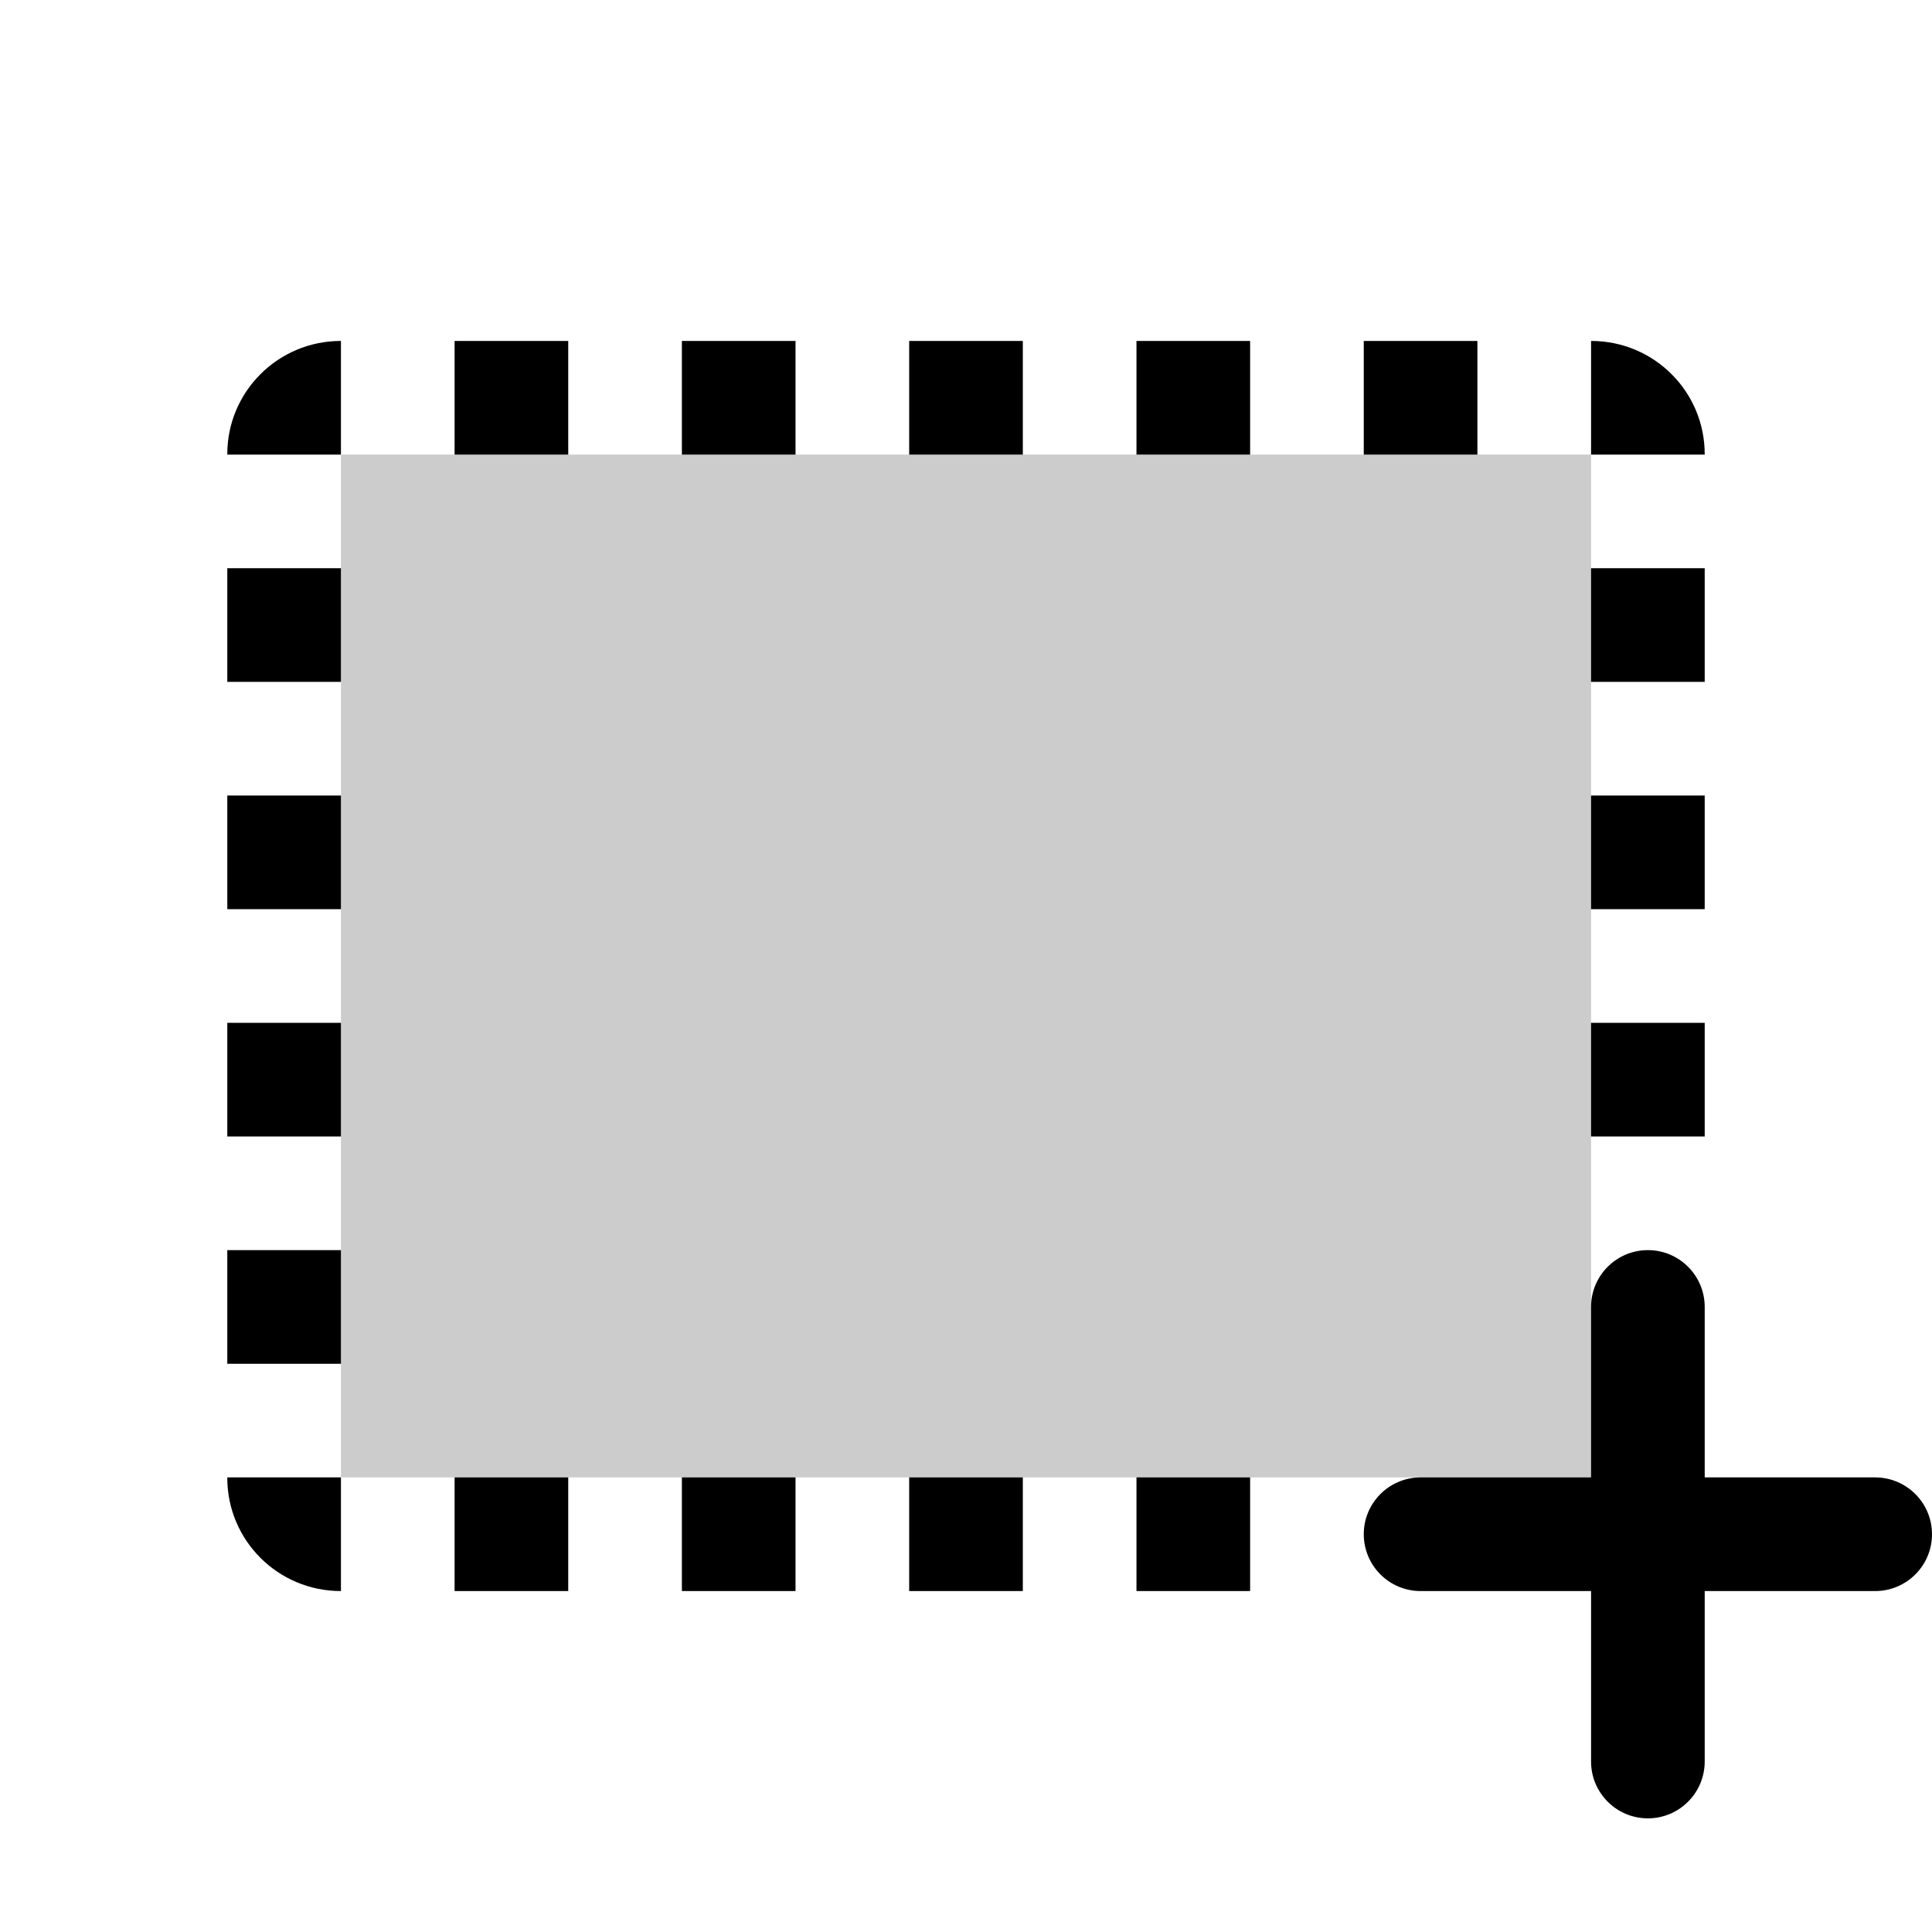
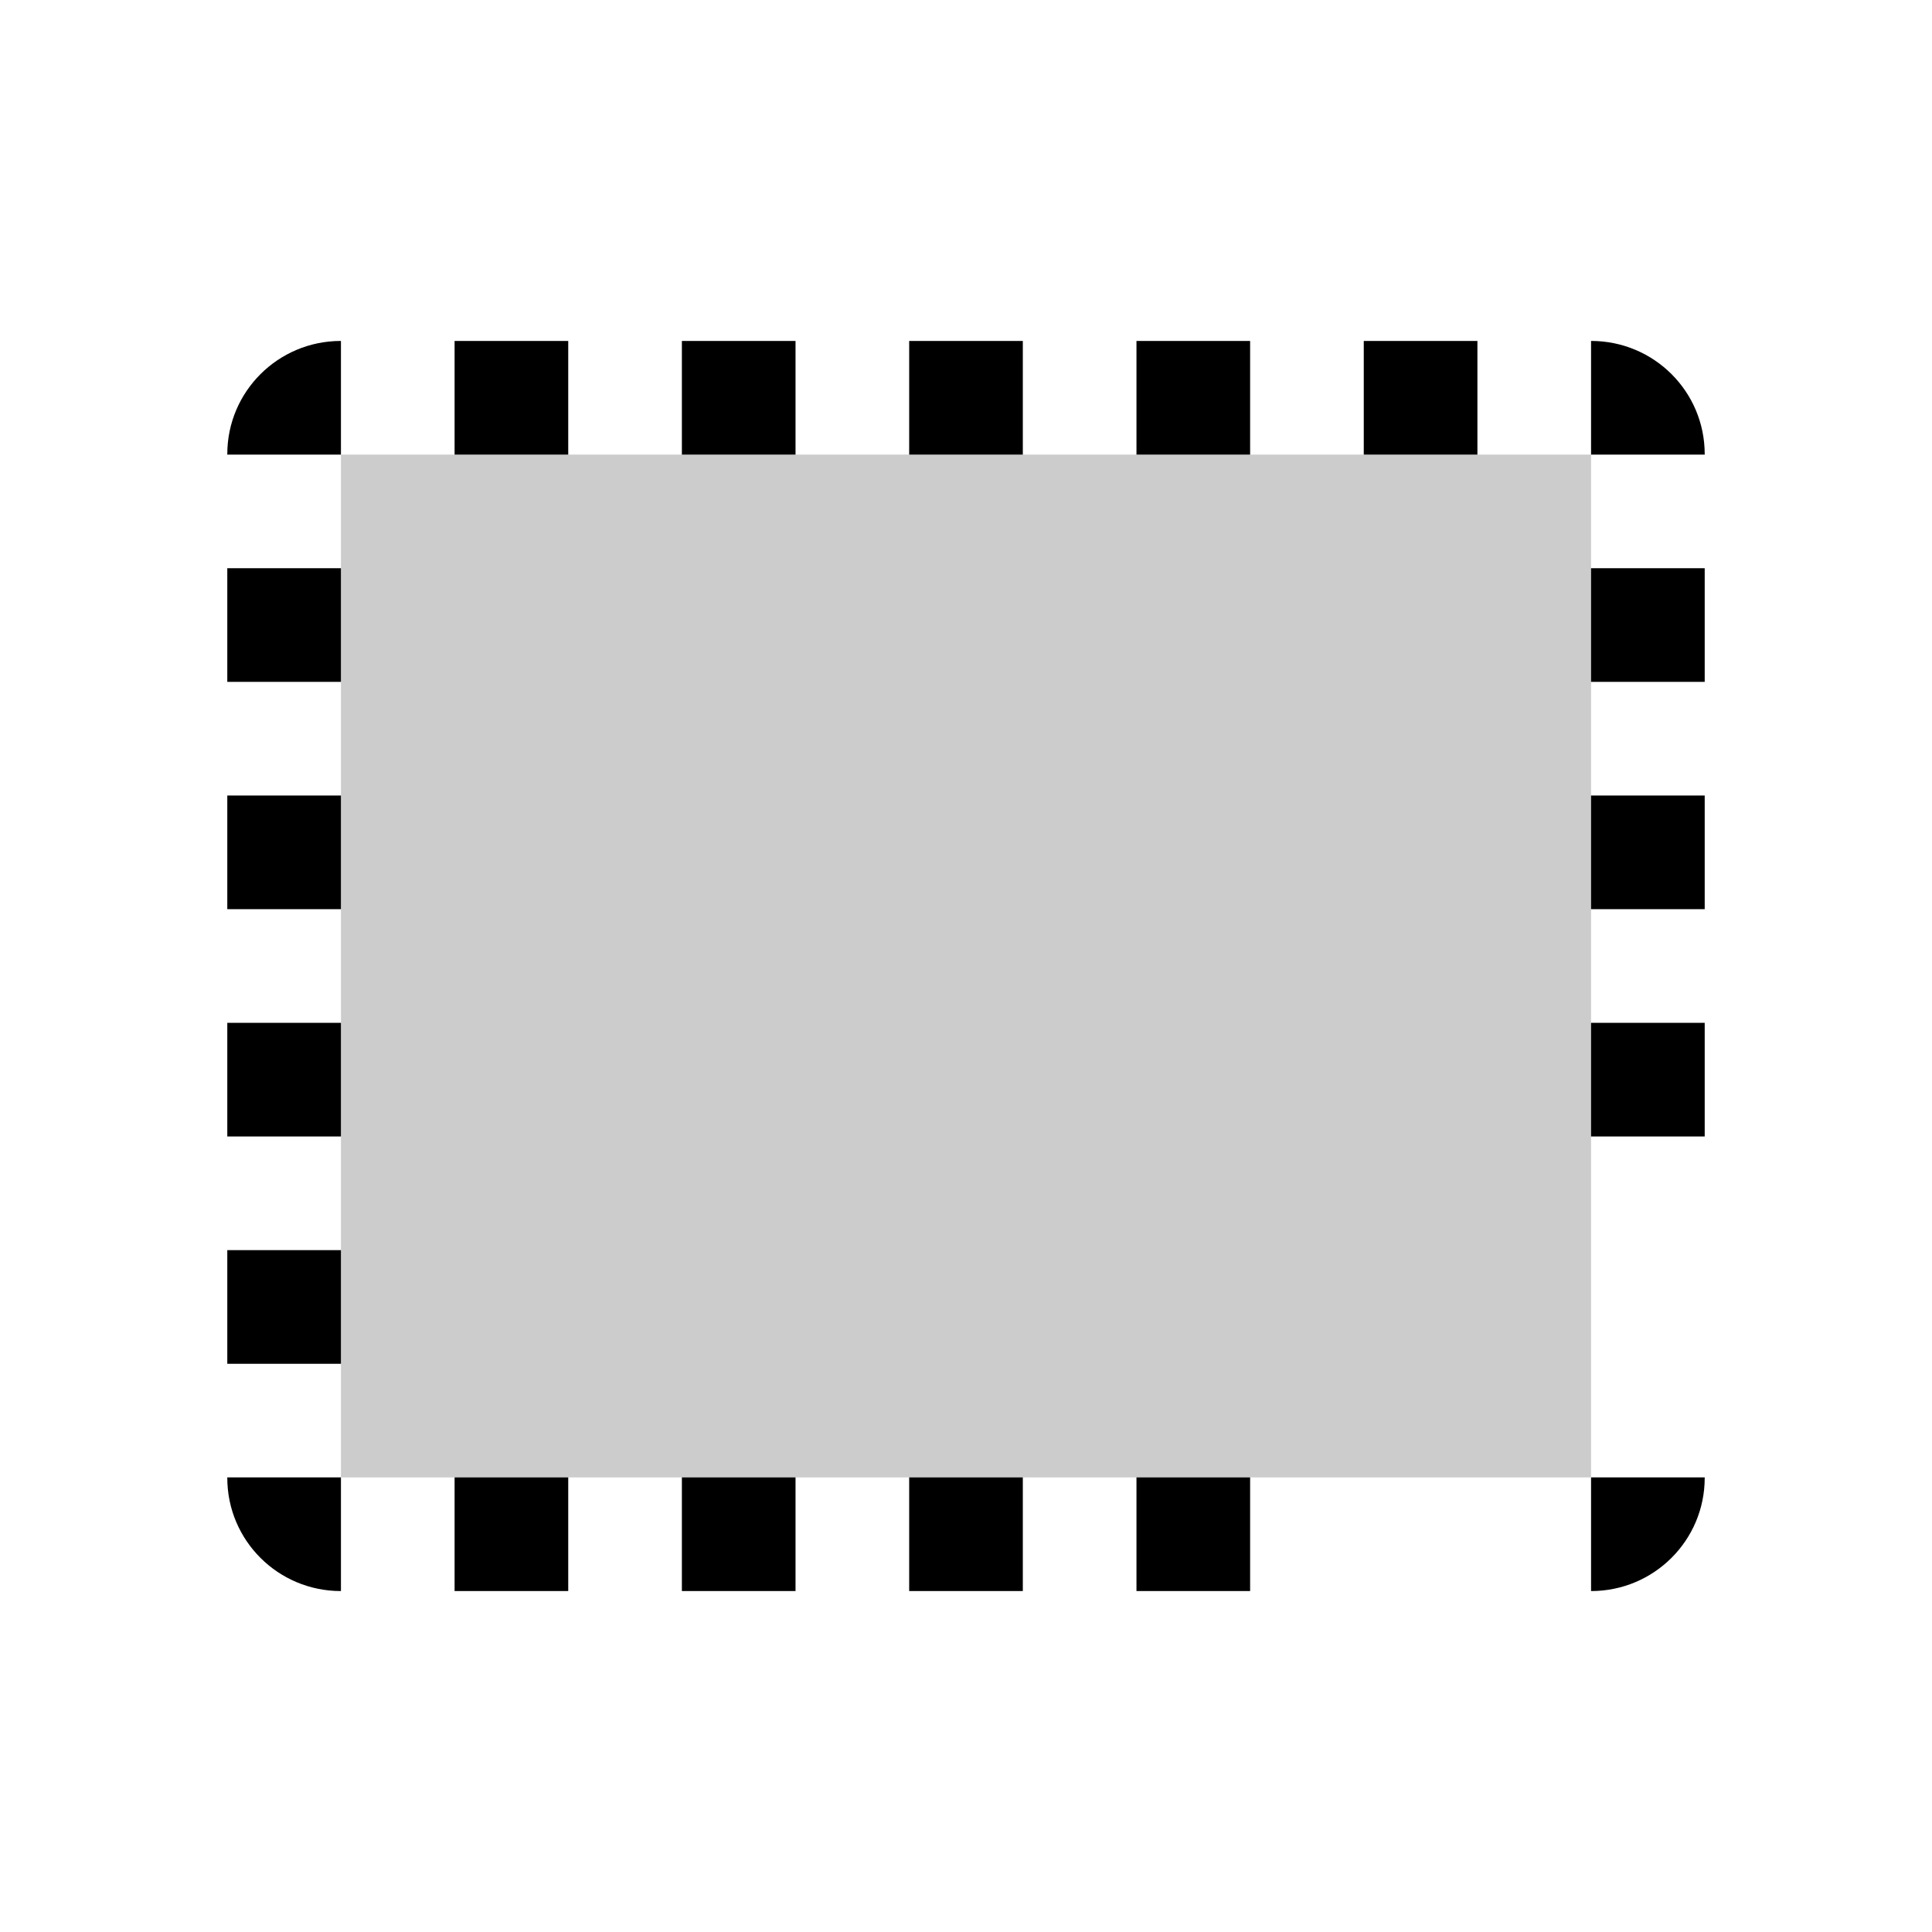
<svg xmlns="http://www.w3.org/2000/svg" width="17px" height="17px" viewBox="0 0 17 17" version="1.1">
  <title>Mac/Monochrome/17x17/img.rectangle.dotted.plus.17</title>
  <g id="Mac/Monochrome/17x17/img.rectangle.dotted.plus.17" stroke="none" stroke-width="1" fill="none" fill-rule="evenodd">
    <g id="Group" transform="translate(2, 3)" fill="#000000">
-       <path d="M13,10 L14.5,10 C14.776,10 15,10.224 15,10.5 C15,10.776 14.776,11 14.5,11 L13,11 L13,12.5 C13,12.776 12.776,13 12.5,13 C12.224,13 12,12.776 12,12.5 L12,11 L10.5,11 C10.224,11 10,10.776 10,10.5 C10,10.224 10.224,10 10.5,10 L12,10 L12,8.5 C12,8.224 12.224,8 12.5,8 C12.776,8 13,8.224 13,8.5 L13,10 Z" id="Combined-Shape" />
-       <path d="M1,10 L1,11 L0.999,11 C0.447,11 0,10.555 0,10.004 L0,10 L1,10 Z M3,10 L3,11 L2,11 L2,10 L3,10 Z M5,10 L5,11 L4,11 L4,10 L5,10 Z M7,10 L7,11 L6,11 L6,10 L7,10 Z M9,10 L9,11 L8,11 L8,10 L9,10 Z M13,10 L13,10.004 C13,10.554 12.553,11 12.001,11 L12,11 L12,10 L13,10 Z M1,8 L1,9 L0,9 L0,8 L1,8 Z M1,6 L1,7 L0,7 L0,6 L1,6 Z M13,6 L13,7 L12,7 L12,6 L13,6 Z M1,4 L1,5 L0,5 L0,4 L1,4 Z M13,4 L13,5 L12,5 L12,4 L13,4 Z M1,2 L1,3 L0,3 L0,2 L1,2 Z M13,2 L13,3 L12,3 L12,2 L13,2 Z M1,0 L1,1 L0,1 L0,0.996 C0,0.446 0.447,0 0.999,0 L1,0 Z M12.001,0 C12.553,0 13,0.445 13,0.996 L13,1 L12,1 L12,0 L12.001,0 Z M11,0 L11,1 L10,1 L10,0 L11,0 Z M9,0 L9,1 L8,1 L8,0 L9,0 Z M7,0 L7,1 L6,1 L6,0 L7,0 Z M5,0 L5,1 L4,1 L4,0 L5,0 Z M3,0 L3,1 L2,1 L2,0 L3,0 Z" id="Combined-Shape" fill-rule="nonzero" />
+       <path d="M1,10 L1,11 L0.999,11 C0.447,11 0,10.555 0,10.004 L0,10 L1,10 Z M3,10 L3,11 L2,11 L2,10 L3,10 Z M5,10 L5,11 L4,11 L4,10 L5,10 Z M7,10 L7,11 L6,11 L6,10 L7,10 Z M9,10 L9,11 L8,11 L8,10 L9,10 Z M13,10 L13,10.004 C13,10.554 12.553,11 12.001,11 L12,11 L12,10 L13,10 Z M1,8 L1,9 L0,9 L0,8 L1,8 Z M1,6 L1,7 L0,7 L0,6 L1,6 Z M13,6 L13,7 L12,7 L12,6 L13,6 Z M1,4 L1,5 L0,5 L0,4 L1,4 Z M13,4 L13,5 L12,5 L12,4 L13,4 Z M1,2 L1,3 L0,3 L0,2 L1,2 Z M13,2 L13,3 L12,3 L12,2 L13,2 Z M1,0 L1,1 L0,1 L0,0.996 C0,0.446 0.447,0 0.999,0 L1,0 Z M12.001,0 C12.553,0 13,0.445 13,0.996 L13,1 L12,1 L12,0 L12.001,0 Z M11,0 L11,1 L10,1 L10,0 L11,0 Z M9,0 L9,1 L8,1 L8,0 Z M7,0 L7,1 L6,1 L6,0 L7,0 Z M5,0 L5,1 L4,1 L4,0 L5,0 Z M3,0 L3,1 L2,1 L2,0 L3,0 Z" id="Combined-Shape" fill-rule="nonzero" />
      <rect id="Rectangle-10" fill-opacity="0.2" x="1" y="1" width="11" height="9" />
    </g>
  </g>
</svg>